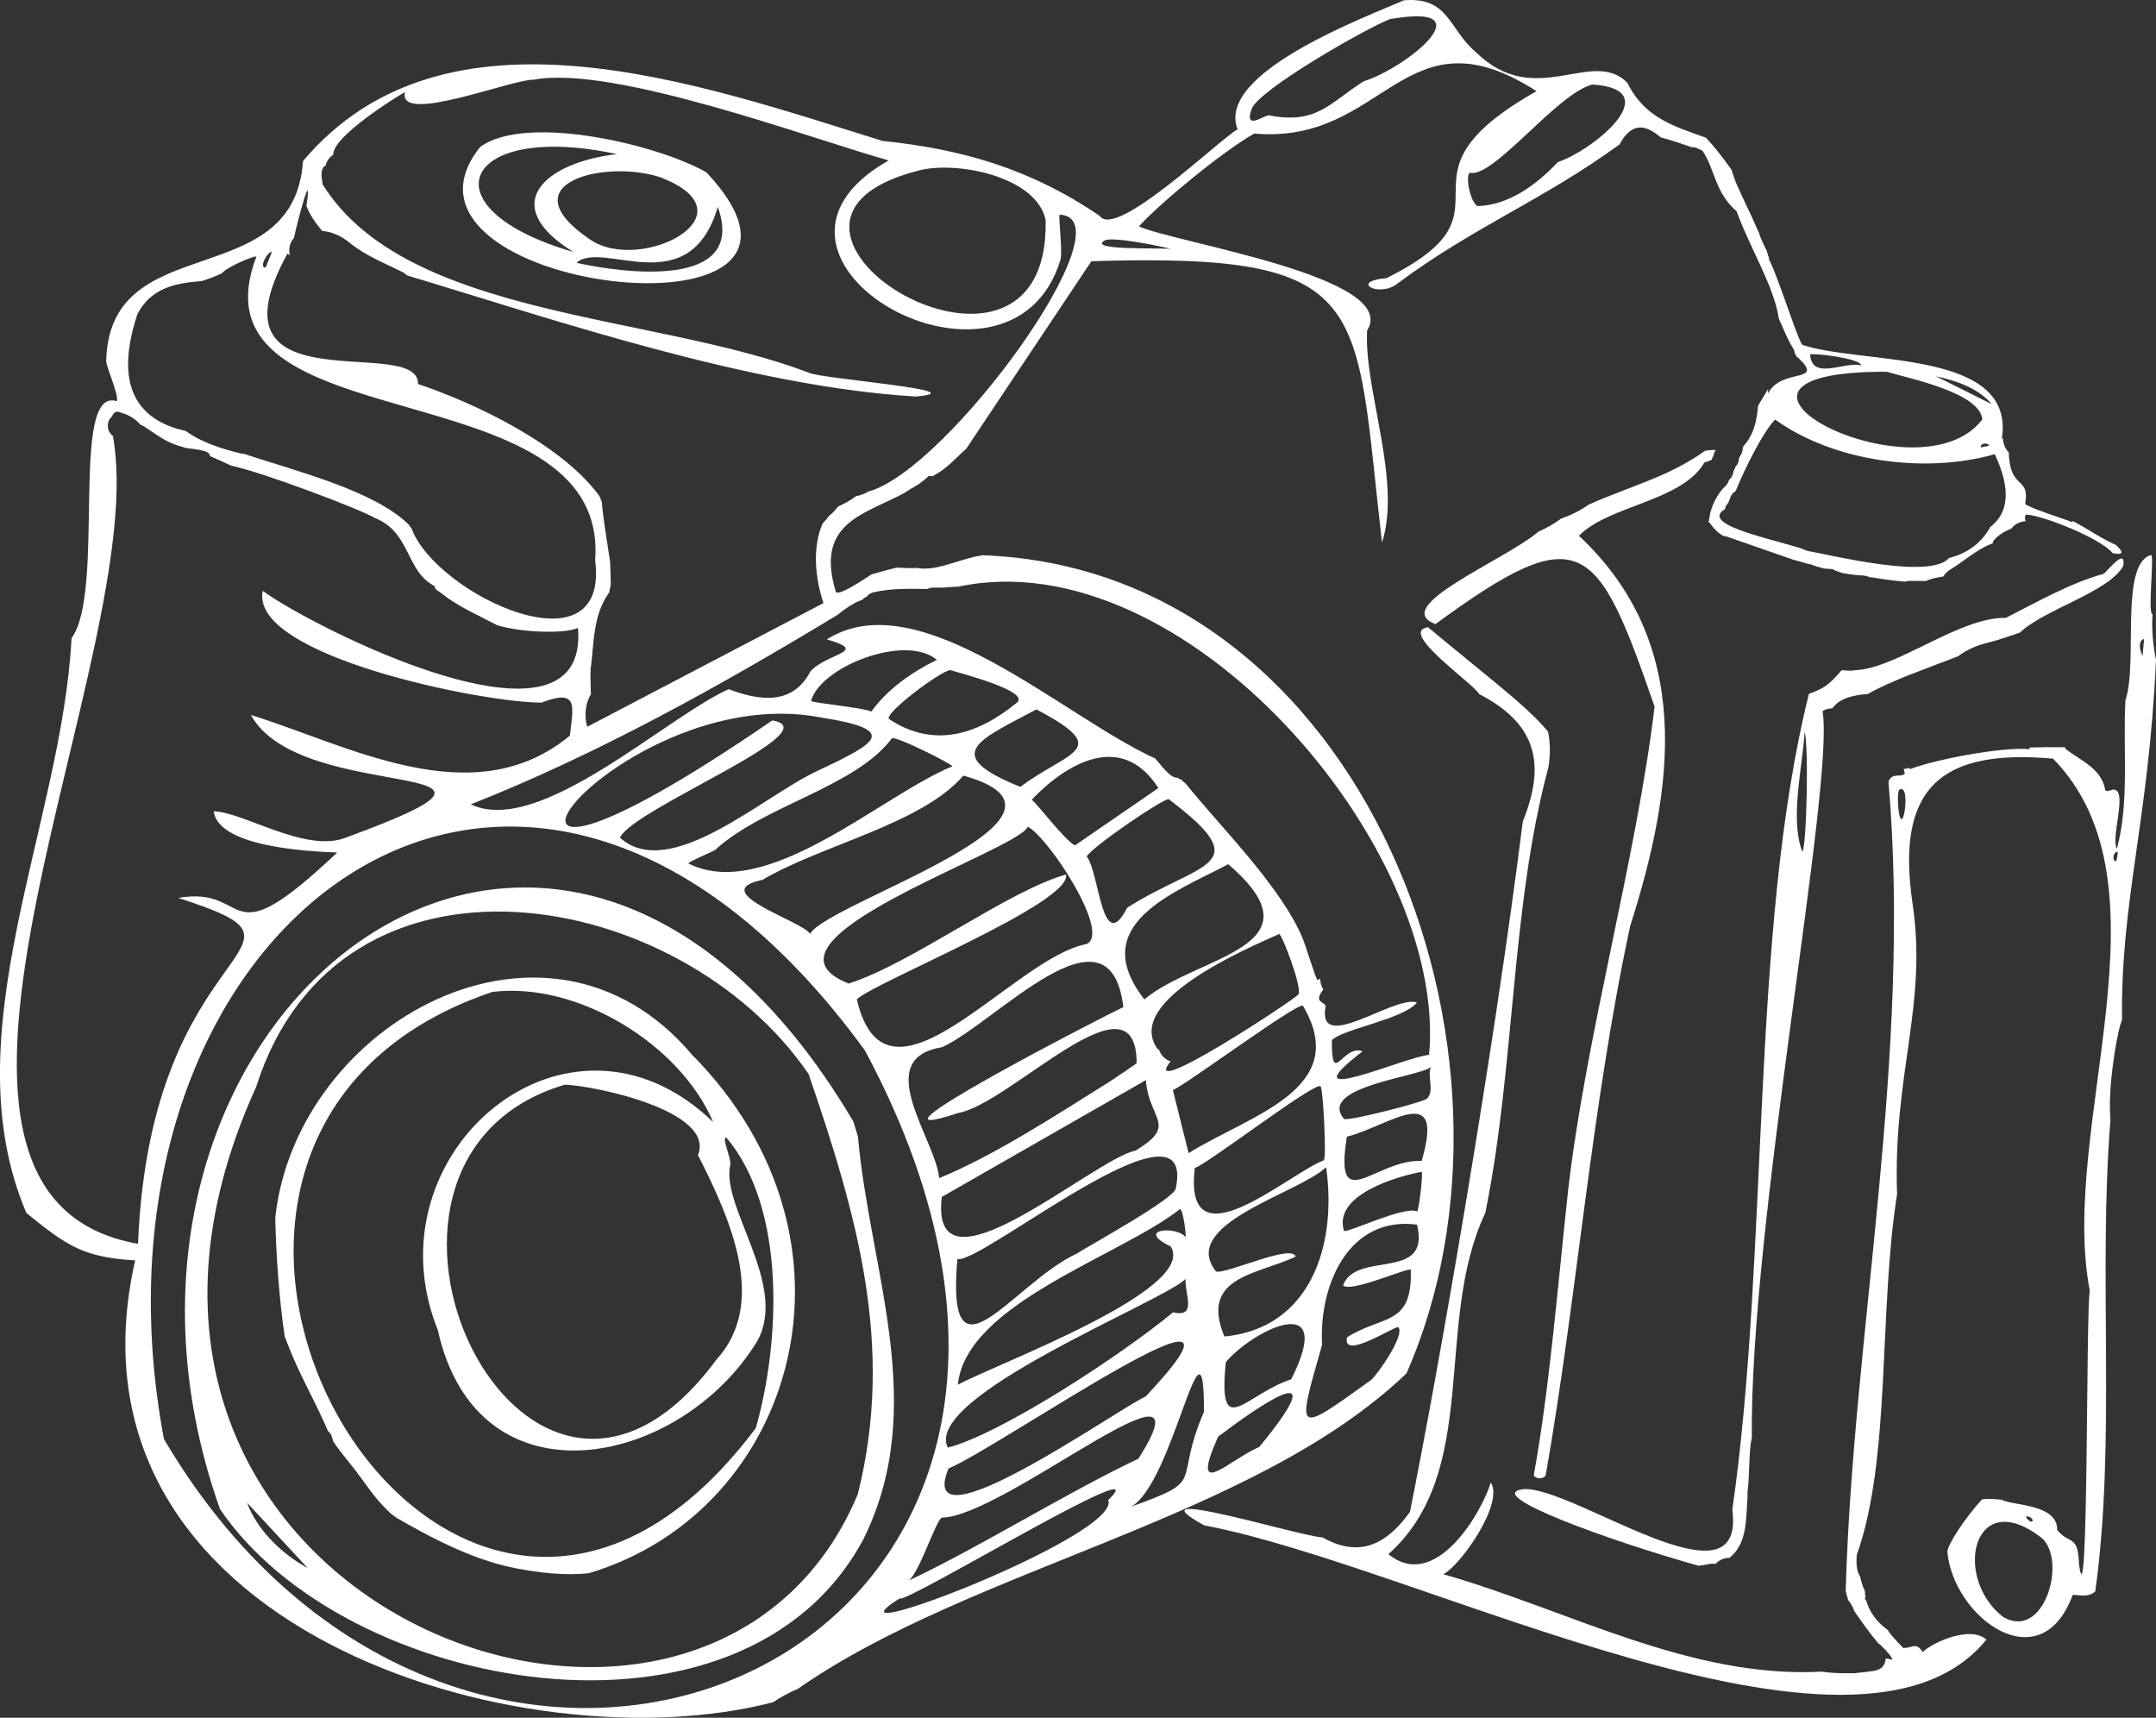
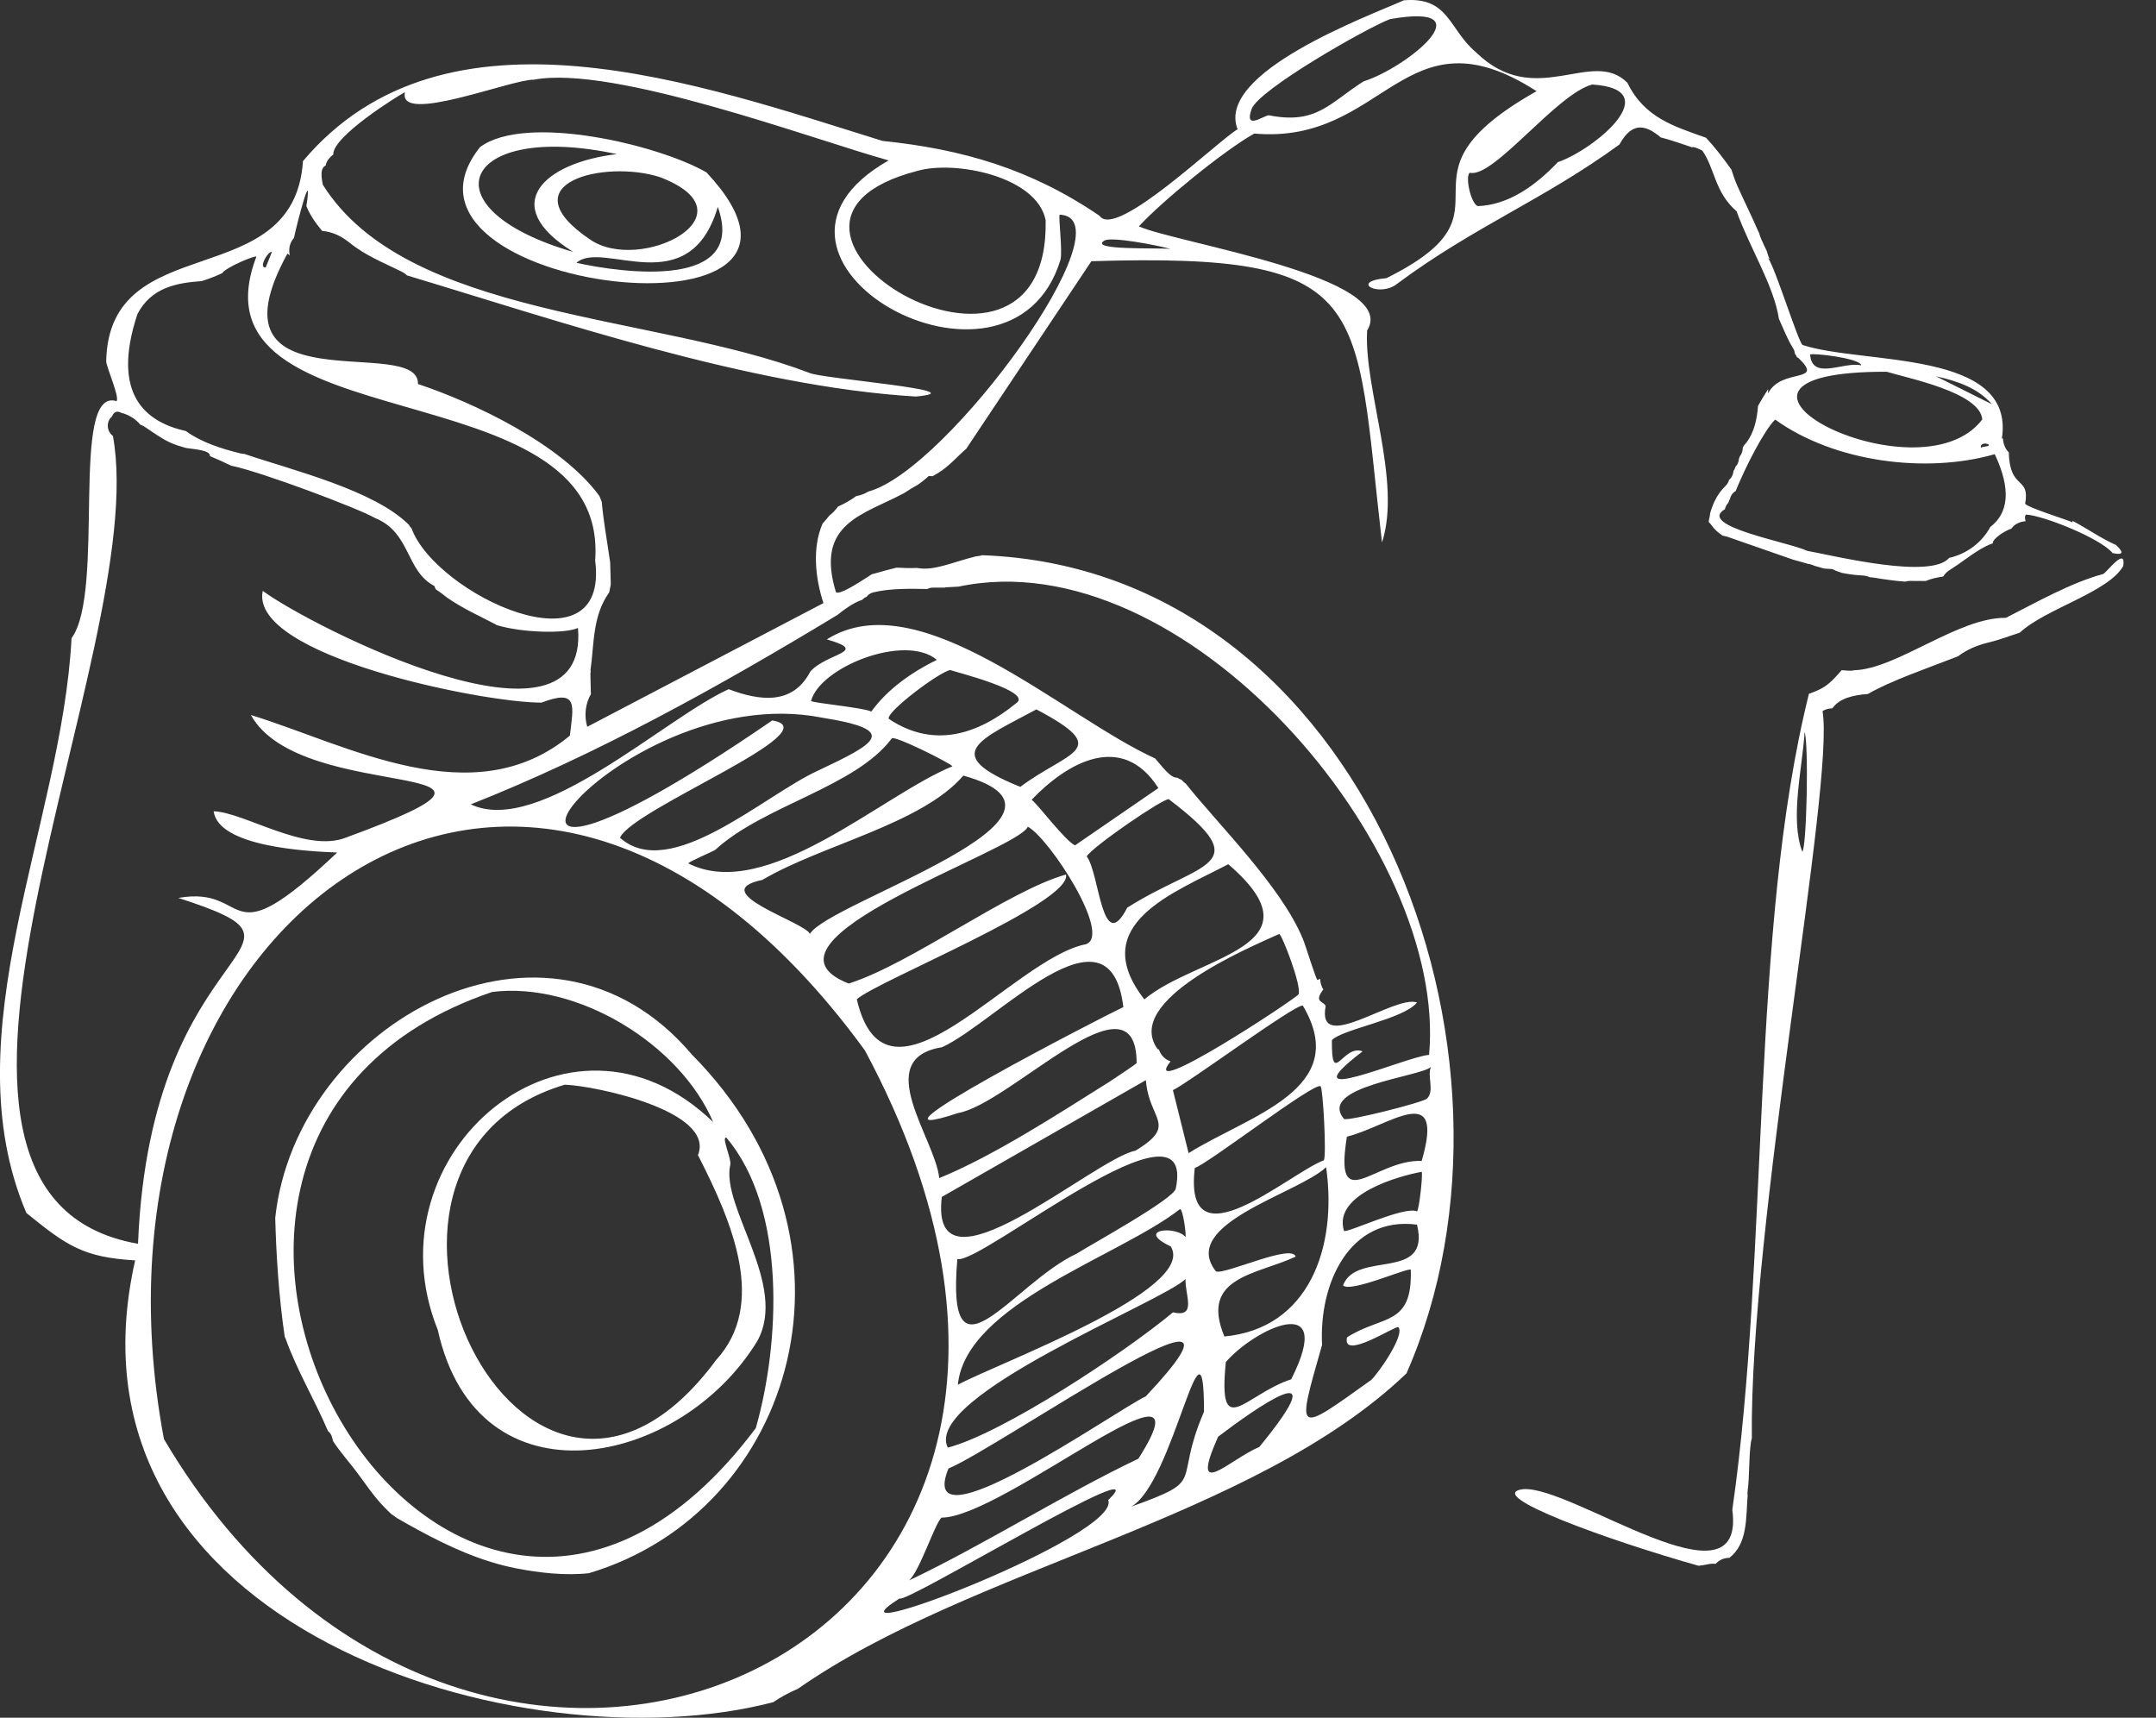
<svg xmlns="http://www.w3.org/2000/svg" id="Layer_2" viewBox="0 0 300.536 239.431">
  <rect x="0" y="0" width="300.536" height="239.431" fill="#333333" stroke="none" />
  <g id="Components">
    <g id="_9e589e31-41b8-4b9b-936b-2f3885b5af52_5">
      <path d="M294.972,75.971c-2.105-.921-4.03-2.309-6.088-3.381.029.071.045.142.034.214-.97-.415-6.269-2.061-6.623-2.586.72-3.921-2.161-1.817-2.273-7.156-.516-.509-.788-1.224-.817-1.952-.051.004-.1.009-.152.012,1.91-12.479-19.371-10.247-27.785-13.041-.567-.319-3.822-10.784-4.797-12.093.072.029.152.083.237.157-.119-.202-.214-.417-.274-.644-.047-.182-.117-.359-.163-.54-.124-.243-.239-.492-.357-.738-.271-.566-.534-1.145-.71-1.749-.071-.156-.148-.31-.216-.467-.889-2.059-1.903-4.055-2.809-6.103-.326-.738-.588-1.495-.827-2.26-1.233-1.739-2.431-3.264-3.544-4.444-4.491-1.606-8.583-2.791-10.959-7.667-4.956-4.965-12.81,3.865-21.099-4.243-3.825-3.205-3.734-7.774-10.063-7.247-4.969,2.22-26.287,10.043-23.174,17.977-2.711,1.568-16.972,15.385-19.229,12.068-9.556-6.519-19.095-9.295-30.268-10.446-25.398-7.882-60.907-20.763-80.781,2.812-1.254,18.687-27.05,9.171-27.432,27.911.063.921,1.909,5.011,1.439,5.549-6.587-2.05-1.482,26.506-6.268,33.042-1.361,26.114-16.9,55.263-6.295,80.119,5.667,4.594,7.928,6.176,15.162,6.607-11.652,51.256,54.074,70.704,88.954,61.577,1.1-.747,2.242-1.355,3.427-1.861,24.194-16.901,63.554-23.589,84.832-43.965,19.534-44.333-5.718-112.101-59.143-114.044-.152.047-.312.086-.488.111-.123.017-.246.031-.369.048-3.179.762-5.854,2.087-8.233,1.615-.938.061-1.897-.006-2.85-.04-1.029.254-2.056.521-3.075.826-.118.035-.233.062-.347.083-2.163,1.405-4.503,2.898-5.021,2.513-2.962-9.652,3.859-10.785,9.498-13.812.648-.431,1.315-.829,1.989-1.214.507-.356.992-.739,1.441-1.165.181.013.367.019.553.022.289-.169.579-.336.863-.513,1.476-.922,2.579-2.251,3.888-3.375-.006-.005-.011-.01-.017-.016l17.389-26.062c39.504-1.21,36.617,5.569,40.51,39.212,2.794-8.553-2.554-21.441-2.07-29.561,4.685-7.444-26.737-12.199-31.815-14.508,3.153-3.453,11.837-10.551,16.08-12.937,18.303,1.613,20.841-17.816,39.351-5.906-21.839,12.332-1.254,16.285-20.927,26.061-5.315.465-.913,2.809,1.584.718,10.689-7.935,20.353-11.655,30.898-19.349,1.841-3.381,3.834-2.611,5.761-.983,1.37.336,2.692.829,4.069,1.272.09.029.178.062.264.098.211-.075.653.04,1.464.475,1.756,2.502,1.699,5.787,4.769,8.443,1.889,5.223,5.181,10.32,5.902,14.999.633,1.36,1.145,2.782,1.955,4.06.174.274.255.544.275.803.132.152.237.321.298.511.046.011.09.013.136.026,3.882,3.675-2.339,1.343-4.169,4.986-.015-.188-.01-.392.006-.601-.498.765-.963,1.551-1.414,2.345-.143,1.823-.506,3.652-1.635,5.139-.085.112-.18.214-.28.309-.068.127-.141.254-.214.381.002.443-.138.886-.418,1.222-.031.111-.068.221-.118.325-.016.285-.093.554-.238.804-.083.107-.166.214-.249.322-.058.204-.138.401-.263.572-.044.476-.248.935-.625,1.237-.067.293-.22.583-.494.849-1.108,1.074-1.73,2.356-2.149,3.826-.01.23-.047.471-.12.723-.009.031-.047.268-.084.459.138.135.271.282.392.456.412.593.96,1.073,1.583,1.473.185.027.359.069.521.126-.016-.013-.035-.025-.051-.039l9.311,3.243c-.005-0-.011-.001-.016-.001.706.186,1.41.387,2.113.595.325.044.618.133.878.261.449.133.898.263,1.348.389.387.028.778.055,1.183.08.326.183.782.359,1.326.529.926.184,1.861.317,2.812.355.417.017.78.114,1.1.26.191.003.384.019.576.052,1.435.242,2.869.442,4.311.552.236-.068.48-.105.727-.104.619.003,1.238.019,1.857.012.11-.001.22-.006.331-.011.631-.28,1.462-.471,2.407-.617.215-.354.525-.678.954-.943.698-.431,1.371-.914,2.045-1.395.09-.076.188-.146.293-.209.863-.613,1.735-1.211,2.672-1.683.316-.159.636-.281.948-.394-.136-.489,1.387-1.631,2.581-2.047.001.001.001.002.002.002.427-.635,1.2-.979,1.988-1.041-.131-.404-.138-.736.053-.917,2.38.106,10.452,3.336,12.066,5.368,1.876.393,1.246-.41.482-1.121ZM145.758,30.685c.603,29.585-47.119.693-17.872-6.868,5.18-1.493,16.634.716,17.872,6.868ZM37.904,35.122l-.869,2.163c-1.055.112.337-2.346.869-2.163ZM19.159,43.771c1.918-3.664,5.355-4.333,8.959-4.592.97-.301,1.921-.664,2.843-1.099.522-.81,4.562-2.509,4.778-2.308-10.121,26.542,49.265,14.994,47.222,42.333,2.061,16.151-22.275,4.74-25.602-4.478-.159-.147-.278-.31-.366-.482-4.854-4.849-16.215-7.594-22.951-9.883-.154.001-.313-.011-.483-.053-2.679-.662-5.447-1.528-7.657-3.131-5.576-1.233-10.472-5.08-6.742-16.308ZM15.744,60.774c-.563-.429-.84-1.11-.665-1.878.074-.326.271-.62.531-.85.306-.752.797-.792,1.378-.464.099.012.198.029.293.063.884.313,1.701.839,2.293,1.562.164.047.33.113.499.223,1.208.788,2.398,1.699,3.722,2.29.688.307,1.417.521,2.15.726.927.165,3.393.251,3.326,1.13.994.413,1.971.864,2.942,1.33,4.29.878,17.951,6.044,20.05,7.294,5.022,2.007,4.257,7.382,8.284,9.475.039.142.11.299.207.469.549.365,1.073.762,1.591,1.172,2.171,1.511,4.424,2.499,6.77,3.732.045.024.078.053.119.079,3.383,1.049,9.467,1.252,11.335.404,1.635,19.513-37.172-.162-43.944-5.173-1.886,9.057,30.707,15.61,38.86,15.578,5.196-1.991,4.424.474,3.955,4.601-13.499,11.176-30.945,1.294-44.467-2.878,7.05,12.836,44.716,5.546,13.215,17.104-5.574,2.183-14.249-3.591-18.406-3.677.681,4.973,13.078,5.582,17.222,5.744-16.157,15.304-11.738,4.497-22.148,6.329,22.808,7.381-3.851,4.449-5.616,48.207-38.725-6.766,1.996-82.487-3.497-112.593ZM22.852,200.587c-13.38-71.267,49.519-120.34,97.709-54.175,45.687,85.14-54.657,127.218-97.709,54.175ZM169.494,177.211c-5.219-6.621,11.474-10.829,15.361-14.521,1.585,11.184-2.381,22.49-14.181,23.598-3.475-8.331,4.5-8.593,9.936-11.127-.51-1.883-9.935,2.583-11.116,2.05ZM184.544,161.726c-4.859,1.817-19.642,15.093-17.995,1.065,1.651-.426,16.876-12.169,17.545-11.367.33.396.829,9.577.45,10.301ZM165.686,160.735c.002,0-2.187-8.781-2.187-8.781,2.268-1.078,17.055-12.027,18.108-11.787,6.944,11.705-7.588,15.318-15.921,20.567ZM159.726,194.626c-4.389,2.087-32.287,21.784-27.514,10.065,6.943-2.831,47.049-30.847,27.514-10.065ZM158.682,203.326c-10.123,4.802-21.861,12.179-31.977,16.97,1.49-1.238,3.67-8.139,4.559-8.759,8.616-.006,38.251-25.16,27.418-8.211ZM163.507,182.923c-6.866,5.719-23.804,16.888-31.392,18.858-3.522-7.131,30.113-20.401,33.137-23.504-.07,2.294,1.619,5.423-1.745,4.646ZM148.593,121.901c-8.029,2.231-21.588,12.438-30.287,15.193-15.108-5.941,23.626-18.511,24.967-21.863,2.984,1.596,11.763,15.06,8.119,16.375-10.235,1.964-27.823,25.49-31.957,7.685,2.539-2.411,30.08-13.472,29.158-17.389ZM106.267,122.65c8.183-4.854,22.227-7.786,28.018-14.542,20.344,5.659-18.918,17.676-21.383,22.068-.675-1.642-14.685-5.874-6.635-7.526ZM95.954,120.349c.009-.229,3.25-1.58,3.744-1.885,6.725-6.195,19.537-8.739,24.625-15.551.477-.391,8.22,3.492,8.442,3.9-9.843,4.009-25.94,19.031-36.811,13.537ZM131.319,145.969c7.514-3.421,23.401-21.18,25.27-5.595-2.238,1.029-39.63,20.229-23.029,14.767,7.26-1.254,24.861-20.356,24.882-6.957-.137.182-3.222,2.227-3.726,2.557-7.098,4.45-16.109,10.33-23.79,13.472-.555-5.521-9.572-16.648.392-18.244ZM131.285,166.836l28.444-16.278c.436,5.639,4.537,6.173-1.434,9.826-5.772,1.093-28.822,21.629-27.01,6.452ZM133.448,175.494c3.192.86,33.434-24.181,30.451-9.841-.142,1.409-11.841,7.829-13.784,9.074-8.962,4.154-18.27,19.534-16.667.767ZM163.194,173.733c3.779,6.061-24.185,16.302-29.674,19.284,1.115-11.328,22.652-17.927,30.97-24.49.438.046.898,3.733.762,3.904-1.22-1.602-7.145-1.116-2.058,1.303ZM181.01,138.596c-.552.745-22.389,15.1-17.842,9.341-.835-.274-1.376-.916-1.626-1.668-.07.003-.133-.009-.183-.045-4.834-6.78,12.752-14.136,16.958-16.039.417.159,3.174,7.301,2.693,8.411ZM159.517,139.301c-8.188-10.505,4.298-14.921,11.7-18.841,13.528,11.656-4.425,12.727-11.7,18.841ZM157.132,126.518c-3.548,6.875-3.856-4.858-5.652-7.148.858-1.409,10.779-8.175,11.445-7.97,12.531,9.499,4.408,8.639-5.793,15.118ZM149.849,117.834c-1.434-.713-4.953-5.45-6.037-6.362,4.847-5.086,12.559-9.618,17.661-1.626.001-.002-11.624,7.988-11.624,7.988ZM142.228,109.678c-11.367-4.581-5.541-6.597,2.236-10.797,10.831,5.715,4.493,5.748-2.236,10.797ZM141.638,98.029c-5.325,4.337-11.468,6.372-17.75,2.166-.401-.961,7.145-6.605,8.57-6.798.766.28,11.654,2.997,9.181,4.632ZM121.457,99.181c-1.084-.548-8.084-1.184-8.4-1.471,1.246-4.742,13.103-9.444,17.538-5.737-3.473,1.706-6.852,4.049-9.138,7.208ZM114.536,100.023c11.047,1.752,7.547,3.579-.535,7.405-7.524,3.439-20.603,15.587-27.58,9.339,1.742-4.006,29.623-14.998,21.223-16.346-52.861,36.319-22.314-6.121,6.893-.398ZM154.48,209.092c1.925,4.909-41.324,21.422-29.069,13.703.505.991,36.657-21.043,29.069-13.703ZM157.675,210.011c5.921-3.259,10.161-29.336,10.157-13.235-4.431,10.29.656,9.346-10.157,13.235ZM175.551,201.68c-4.227,1.786-9.855,7.789-5.753-1.421,4.946-3.766,16.936-12.253,5.753,1.421ZM179.988,192.256c-6.45,2.107-10.236,8.831-9.113-2.401,3.907-4.559,15.472-10.211,9.113,2.401ZM187.215,179.156c.954,1.111,9.101-2.528,9.44-2.175.258,7.939-3.972,6.287-8.885,9.423-.753,3.329,6.859-1.727,7.151-1.411.974,1.054-2.819,6.482-3.791,7.36-10.6,7.59-10.435,7.708-6.838-4.891-.464-8.465,3.771-18,13.232-16.763,1.96,8.017-8.44,3.532-10.31,8.457ZM197.521,168.856c-1.72-.824-9.81,3.087-10.176,2.708-1.575-5.081,7.633-7.649,10.828-8.227.202.19-.347,5.31-.652,5.519ZM198.174,161.821c-6.436-.296-12.268,8.038-10.422-3.385,5.751-1.406,13.766-8.046,10.422,3.385ZM198.912,153.137c-.518.512-11.095,3.199-11.562,2.829-3.768-4.506,10.611-5.866,12.12-7.247-.569,1.283.543,3.33-.558,4.418ZM116.751,85.704c1.486-1.202,2.593-1.831,3.44-2.095.16-.187.369-.334.618-.433.206-.284.52-.508.965-.615,2.345-.562,4.995-.502,7.493-.462.234-.122.51-.197.837-.194.513.005,1.027.004,1.54.001.078-.015.153-.037.234-.043.579-.038,1.159-.068,1.738-.095,31.416-6.662,68.247,36.342,65.591,65.271-3.079.169-20.145,7.832-9.271-.489-2.723-1.108-4.342,5.188-4.276-1.57,1.476-1.548,10.02-2.913,11.863-5.25-3.152-1.085-14.028,7.396-12.735.518-.201-.716-1.714-.467-.376-2.261.022-.015.04-.029.062-.044-.284-.448-.435-.979-.453-1.517-.12.056-.24.111-.37.178-.252-.173-1.71-5.027-2.048-5.752-2.974-7.277-11.885-16.039-16.302-21.614 0-0.0.001-.001.001-.001-.231-.148-.427-.332-.592-.539-.217-.073-.412-.173-.589-.292-.765.007-1.426-.657-3.091-2.682-12.957-5.901-32.896-24.723-45.775-16.602,6.06,1.753.025,1.869-2.299,4.481-2.468,4.74-7.09,4.081-11.381,2.462-8.796,3.934-26.425,20.582-35.945,16.052,17.443-6.891,34.569-16.381,51.121-26.413ZM121.042,68.513c-.528.339-1.11.529-1.713.648-.782.581-1.63,1.055-2.522,1.452-.343.488-.752.922-1.224,1.274-.017.022-.03.047-.047.069-.28.354-.57.693-.868,1.023-1.466,3.323-1.036,7.594.118,11.083l-32.926,17.242c-.477-1.62-.227-3.298.524-4.577-.013-.083-.027-.166-.028-.249-.005-.826-.052-1.651-.056-2.478-.001-.176.02-.338.059-.488-.031-.006-.052-.014-.057-.025.545-3.791.263-7.633,2.621-10.919.001-.007.001-.015.002-.023.064-.364.137-.726.216-1.085-.033-1.014-.067-2.027-.083-3.042-.064-.442-.131-.874-.191-1.287-.35-2.396-.778-4.772-.983-7.178-.105-.275-.216-.546-.328-.815-5.322-7.276-17.532-13.028-25.291-15.611.186-7.049-30.185,3.628-18.191-18.189.114.1.217.183.317.264-.188-.862-.023-1.782.588-2.431.382-1.94,2.647-10.524,1.733-4.447.447,1.138,1.207,2.301,2.199,3.465,1.365.117,2.604.66,3.848,1.665,2.223,1.796,4.679,2.743,7.218,4.003.305.151.556.331.758.531,20.383,6.117,47.766,15.507,70.935,16.883,8.903-.818-13.47-2.501-14.882-3.31-21.778-8.291-56.115-7.608-67.784-26.209-.388-1.789-.12-2.457.39-2.671.01-.05.018-.1.032-.15.163-.593.561-1.033,1.032-1.393-.116-2.521,9.001-8.181,9.998-8.697-1.083,4.626,14.912-1.836,17.97-1.734,11.079-2.098,38.808,8.297,49.446,11.254-24.15,13.715,16.96,36.734,23.956,13.85.307-1.26-.316-6.045-.115-6.287,9.966.396-15.606,35.65-26.67,38.589ZM163.187,34.7c-1.928-.196-11.624.231-9.191-1.198,1.137-.504,7.14.645,9.191,1.198ZM190.09,11.335c-4.737,2.982-6.518,6.067-13.227,4.732-.777.068-3.462,2.143-2.397-.866.961-2.713,16.161-11.366,19.299-12.536,13.623-2.392,2.311,6.797-3.675,8.669ZM217.16,22.595c-3.09,3.26-6.899,6.004-11.186,6.131-.971-.428-1.776-4.202-1.085-4.65,3.289.815,12.042-10.945,17.05-12.295,10.627.654.108,9.187-4.779,10.814ZM277.657,56.343l-7.795-3.894c2.833.621,5.812,1.594,7.795,3.894ZM277.223,62.086c-.018.175-.831.111-1.079.323-.221-.746,1.116-.684,1.079-.323ZM259.463,50.929c-2.428-.594-6.861,2.184-7.144-1.513.285-.243,6.934.483,7.144,1.513ZM263.002,51.817c2.859.887,13.012,2.867,13.318,6.646-8.87,11.72-44.375-6.736-13.318-6.646ZM277.437,73.451c-1.158,2.165-3.263,3.751-5.735,4.313-2.57,3.025-15.889-.27-19.784-.985-2.61-1.234-15.457-3.441-11.469-5.806.064-.332.222-.634.452-.878.024-.057.054-.111.084-.165.037-.145.096-.28.166-.41.111-.445.374-.84.79-1.074,1.379-3.393,3.955-8.441,5.508-9.963,8.208,5.913,20.99,7.588,30.61,4.824,2.34,4.966,1.888,8.232-.622,10.143Z" style="fill:#fff;" />
-       <path d="M300.536,92.011c-.419-2.091-.636-4.377-.481-6.473-.03.016-.057.029-.088.045-.548-.71.342-8.062-.116-8.23-4.426,1.262-1.792,15.097-3.578,20.241-.366,6.803.579,14.17-1.183,20.691-.884-1.447,1.389-7.7-.264-8.198-.442-.133-.943.327-1.357.092-.469-3.118-3.627-4.233-5.565-5.822-.02-.068-.045-.132-.068-.199-1.647-.025-3.295-.017-4.939.035.06.079.056.156-.043.231-3.631-.36-13.261,1.444-16.675,2.815.014-.081.034-.157.051-.235-.012.004-.023.007-.035.012-.288.102-.561.154-.82.169.038.196.085.393.15.594-.416.705-1.754-.236-2.279,1.185,3.292,38.326-4.996,77.173-5.962,112.8.102.428.219.85.343,1.269.393.479.67.998.855,1.532,1.056,1.557,2.163,3.073,3.337,4.497.005-.001.01-.002.015-.003.181.055,1.947,1.81,1.96,2.28-.341-.078-.643-.139-.931-.195-.027.781-.493,1.539-1.397,1.688-.063.017-.12.04-.188.052-.784.135-1.578.224-2.375.282-.203.066-.496.088-.921.047-1.358.046-2.72-.021-4.066-.206-18.389.968-35.304-8.608-52.712-13.579,2.483-1.317,8.491-9.947,6.603-12.777-1.209,4.025-7.665,15.354-14.268,9.979,13.015-11.646,6.213-32.081,13.505-47.568,4.161-20.448,3.541-42.5,8.776-62.042.005.003.009.008.015.011.251-1.671.312-3.345-.042-5.049-2.993-3.623-8.333-7.527-16.729-14.556-4.279.6,6.287,7.786,7.12,9.313,7.972,4.139,9.361,9.638,6.084,17.778-4.021,32.141-11.688,76.179-15.732,96.234-3.229,4.469-6.97,6.482-12.177,3.539-3.037-.092-27.26-7.62-16.511-1.68,30.373,5.746,91.009,38.158,109.05,15.928-2.173-1.945-7.231.234-8.881,1.717-.944-1.354-1.223-.616-2.693-.532-1.313-1.338-1.959-2.093-2.164-2.528-1.119-.765-2.046-1.83-2.607-3.015-.153-.323-.28-.662-.378-1.01-.106-.128-.201-.285-.276-.491.042.013.101.029.17.046-.066-.319-.1-.64-.114-.96-.304-.635-.522-1.314-.65-2.003-.404-.561-.605-1.503-.478-3.031,4.803-13.417,3.028-34.093,5.617-50.261-.591-16.753,4.263-26.359,2.163-40.488-2.371-16.068,3.818-21.647,19.586-20.235,17.23,17.662.751,51.291,5.108,74.153-.544,3.141-.167,47.842-1.501,38.119-.139-4.231-1.291-2.623-3.048-4.763.132-3.683-6.45-3.396-7.678-4.206-.876-.088-1.867-.17-2.783-.07-2.343,2.567-4.661,6.089-4.844,7.268.803,9.197,12.993,18.215,17.466,6.081.288-.162,2.071.522,3.157-.51,2.917-20.894.38-44.188,2.115-65.695-.151-2.033-.061-4.096.16-6.143.231-2.145.547-4.301,1.024-6.406.113-.496.265-.977.433-1.453-.217-16.576,3.708-27.587,4.733-50.115ZM298.879,89.049l-.217,2.381c-.347-.681-.726-2.064.217-2.381ZM265.092,114.171c-.514.16-.725-3.893-.319-4.112,1.326-.715.813,3.958.319,4.112ZM283.287,212.064c-.193.189-.843-.397-.865-.646.401-.224,1.131.385.865.646ZM279.195,225.363c-7.079-5.55-4.106-18.508,5.501-10.914,3.434,3.286.186,14.305-5.501,10.914ZM294.98,120.019c-.433.239-.638-1.186.217-1.299.049.217-.16,1.267-.217,1.299Z" style="fill:#fff;" />
      <path d="M293.191,80.001c-4.522,1.226-9.21,3.897-13.589,6.12-6.594-.108-15.224,7.142-21.123,7.301-.222.055-.452.082-.689.069-.353-.021-.713-.048-1.072-.075-.739.836-1.446,1.677-2.406,2.303-.662.432-1.405.723-2.156.991-8.217,32.926-5.524,77.996-10.68,113.724,1.944,14.575-22.354-3.424-29.167-2.863-5.761.757,11.973,7.164,24.46,10.675.453-.05.905-.118,1.354-.216.366-.08.709-.089,1.028-.047.453-.501,1.095-.835,1.912-.838,2.562-1.963,2.312-5.613,2.539-8.564.002-.031.012-.057.015-.088-.034-.191-.041-.387-.015-.587.296-2.244.155-4.513.45-6.757.03-.231.08-.456.145-.673-.343-29.659,11.576-91.12,9.858-101.344.386-.281.867-.382,1.376-.405.962-1.419,3.012-1.86,4.931-1.988,3.194-1.862,8.48-3.657,12.574-5.26,1.268-.965,2.72-1.56,4.328-1.943,1.454-.346,2.854-.898,4.274-1.344,3.548-3.335,12.414-5.658,14.433-9.308.414-2.769-2.285.863-2.782,1.117ZM251.231,118.719c-1.734-4.572-.012-11.522.327-16.674.585,1.769.286,16.108-.327,16.674Z" style="fill:#fff;" />
-       <path d="M237.683,62.829c-5.115,3.655-10.096,4.787-16.261,7.522-.053.041-.106.082-.162.121-1.149.785-2.39,1.385-3.687,1.833-.999.743-2.033,1.327-3.1,1.786-4.725,4.024-20.907,10.502-14.367,12.894,20.31-14.859,22.494-11.698,30.536,11.507-2.542,21.193-9.534,45.696-12.049,67.395-1.369,12.498-2.591,27.72-4.795,39.758.268.525,1.353.571,1.668-.003,4.395-25.106,6.381-51.514,11.774-76.57,6.27-19.623,8.816-39.432-7.141-54.395,4.195-4.273,14.373-4.787,17.488-10.213.384-.119.721-.245,1.016-.373.045-.206.133-.395.242-.572.032-.232.107-.451.227-.658l.102-.132c-.356-.024-.847.003-1.49.1Z" style="fill:#fff;" />
      <path d="M98.483,24.032c-6.671-3.862-25.185-8.261-31.561-3.535-16.051,20.128,54.946,28.535,31.561,3.535ZM91.98,24.686c13.556,5.166-2.727,13.569-9.761,8.676-11.59-7.861,2.113-11.149,9.761-8.676ZM79.92,35.12c-20.96-6.08-15.445-18.283,6.066-13.638-10.145,1.19-16.662,7.096-6.066,13.638ZM80.355,36.635c3.625-3.287,15.704,5.697,19.704-7.795,4.145,11.624-13.267,9.217-19.704,7.795Z" style="fill:#fff;" />
-       <path d="M118.94,156.299c-41.971-70.898-112.3-13.82-88.284,54.032,17.338,25.654,72.837,35.77,89.719,4.18,9.141-18.531.904-37.2-.786-56.116-.214-.7-.423-1.402-.649-2.096ZM34.443,209.466l8.444,9.094c-3.497-1.871-7.071-5.295-8.444-9.094ZM119.567,208.286c-21.464,51.312-116.598,15.165-83.861-56.791,11.571-36.343,59.06-28.059,77.01-1.784,6.692,19.513,12.06,37.884,6.851,58.575Z" style="fill:#fff;" />
      <path d="M96.462,147.012c-20.096-23.786-55.154-4.495-58.097,22.739.131,4.999.475,10.749,1.321,16.573.046.086.093.172.129.272,1.607,4.485,4.048,8.518,5.905,12.877.279.209.499.525.598.974.033.148.073.292.112.436.927,1.418,2.043,2.678,3.086,4.034,1.283,1.668,2.403,3.426,3.858,4.959.368.388.746.763,1.133,1.129.284.203.568.405.851.608,1.045.61,2.066,1.176,3.03,1.698,4.295,2.326,8.767,4.362,13.588,5.3,3.024.588,6.73,1.052,10.114.673,28.878-8.626,40.018-46.388,14.372-72.273ZM68.607,138.266c11.887-1.482,26.195,7.293,30.804,18.139-20.19-19.506-48.298,4.304-38.387,28.972,5.548,25.035,33.801,19.159,44.542,1.544,4.34-7.817-5.101-18.653-3.772-24.561.209-.805-1.29-3.95-.544-3.787,8.47,9.991,7.439,28.823,4.106,40.485-43.173,57.534-98.789-39.793-36.749-60.792ZM99.841,189.549c-26.787,36.222-57.018-27.694-21.108-38.357,4.241.142,21.028,3.683,18.558,9.815,4.877,9.525,9.601,20.805,2.549,28.542Z" style="fill:#fff;" />
    </g>
  </g>
</svg>